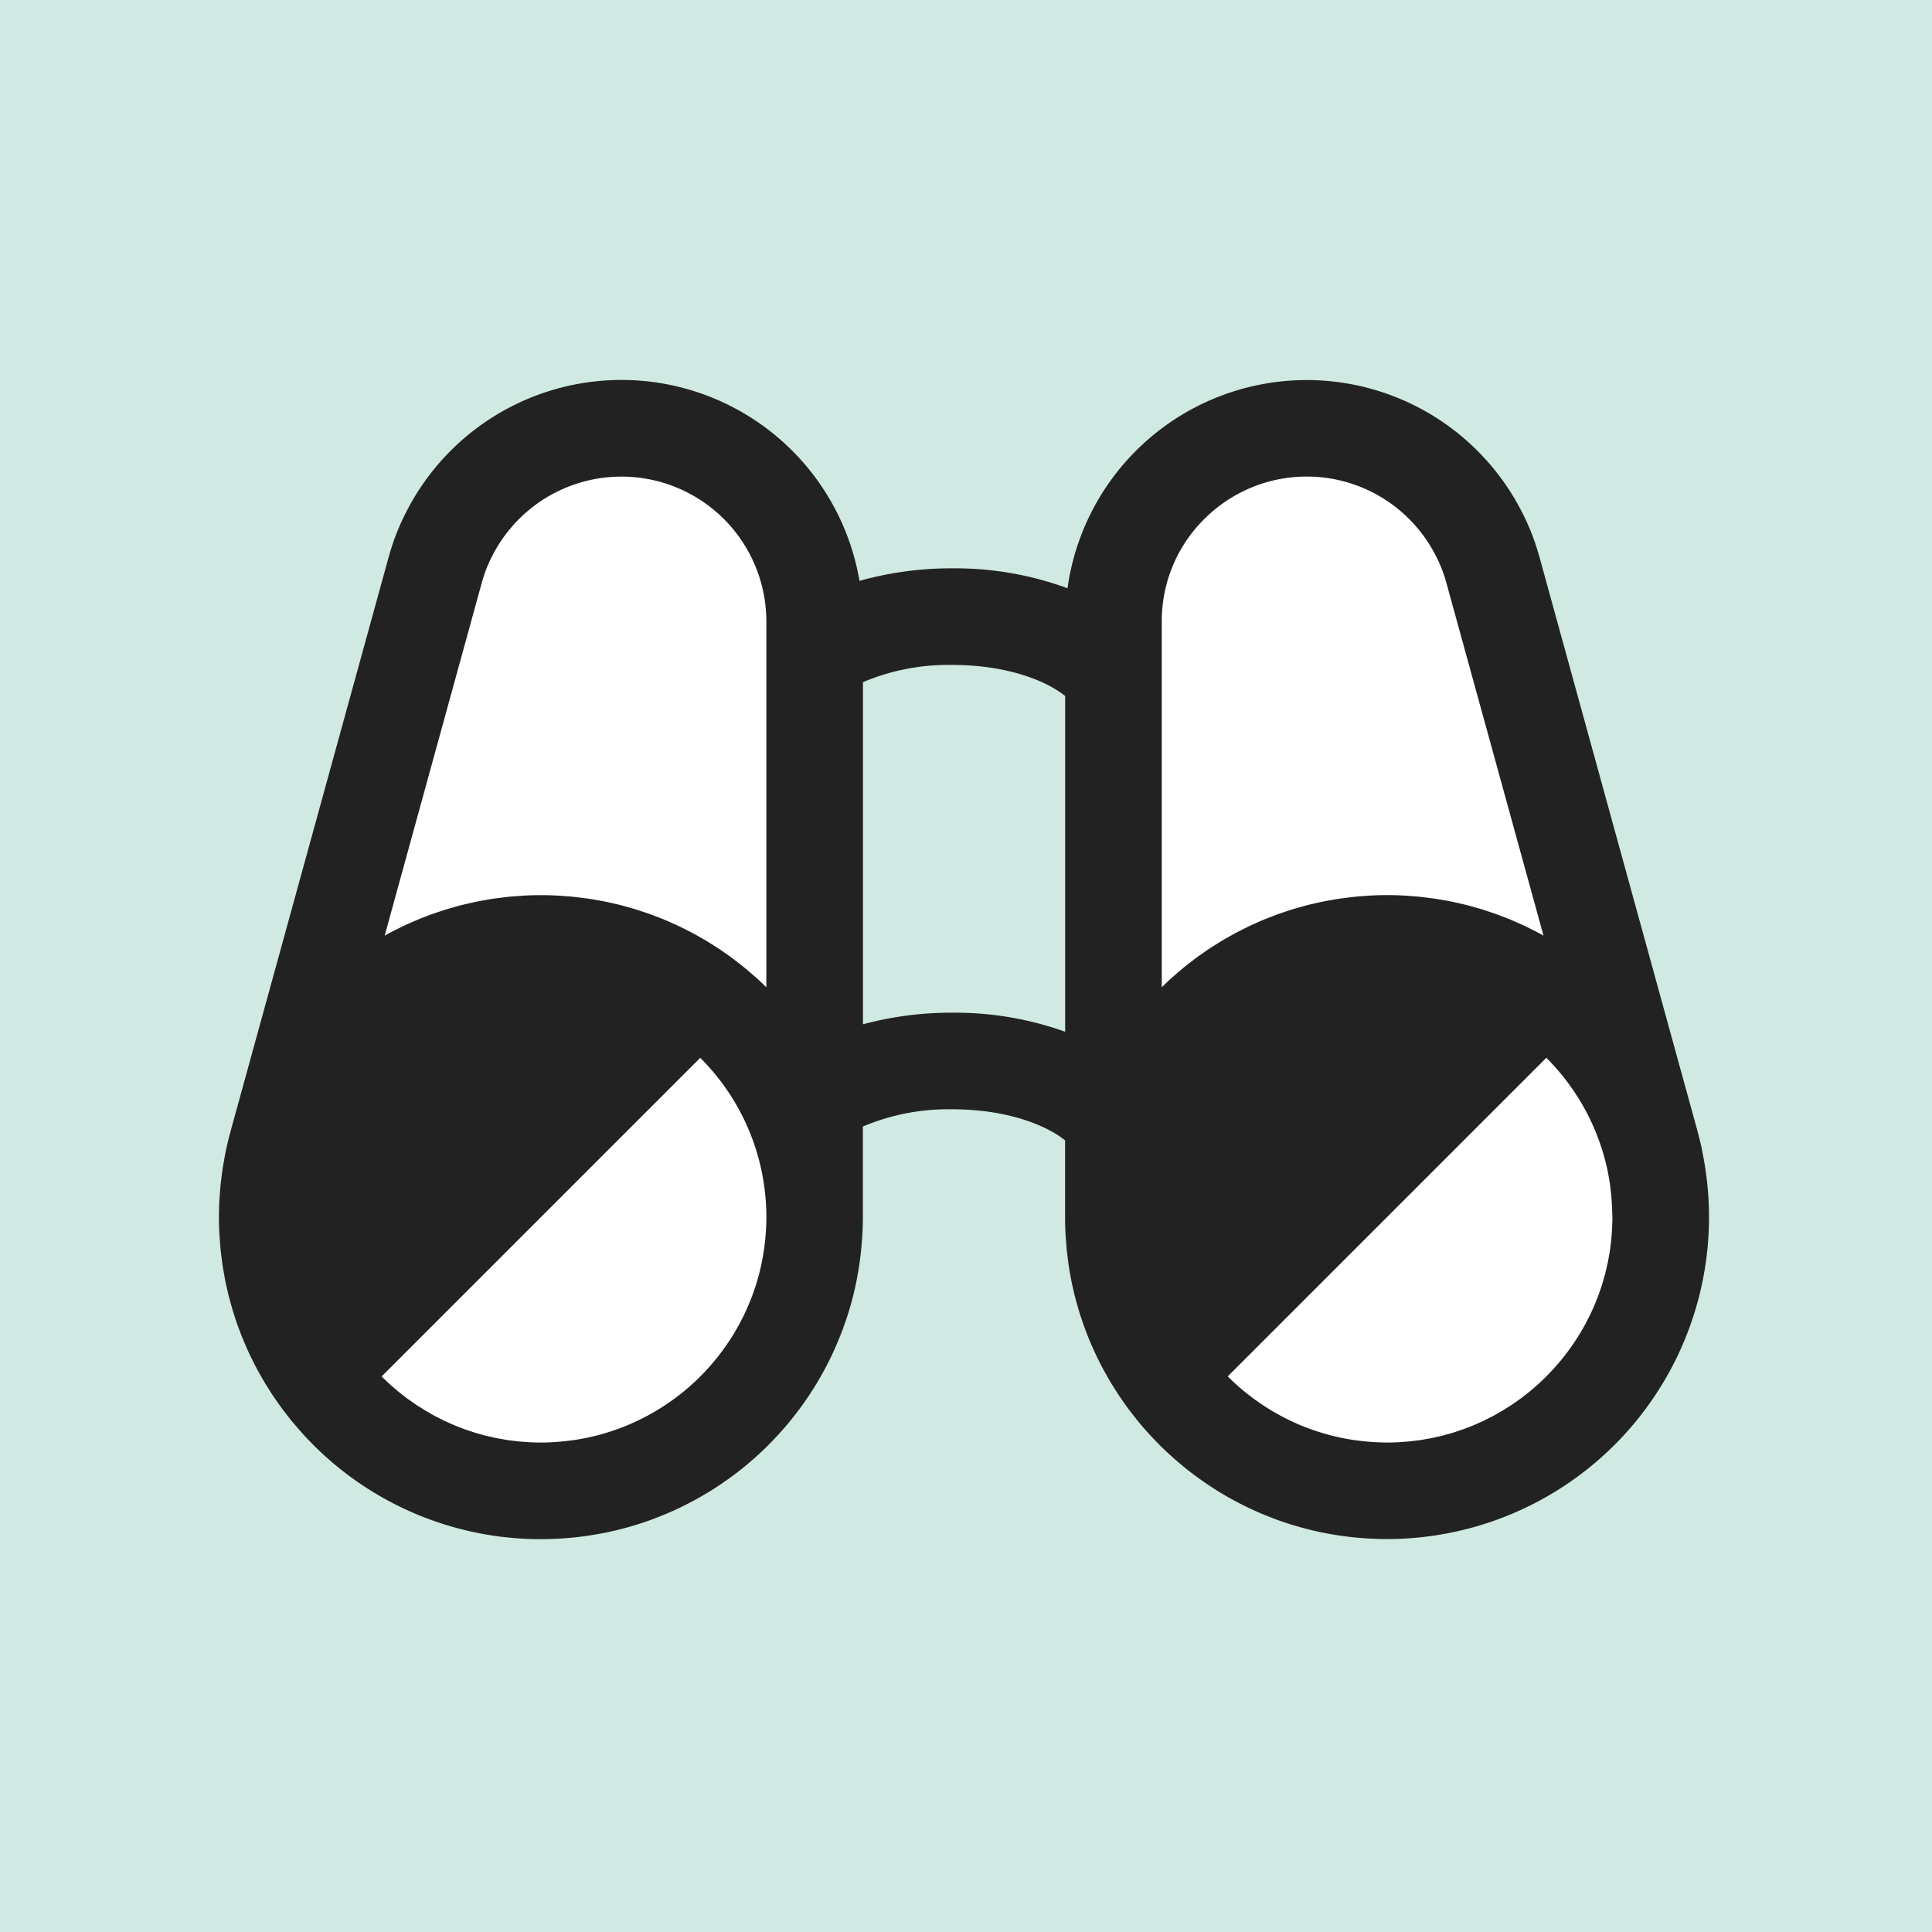
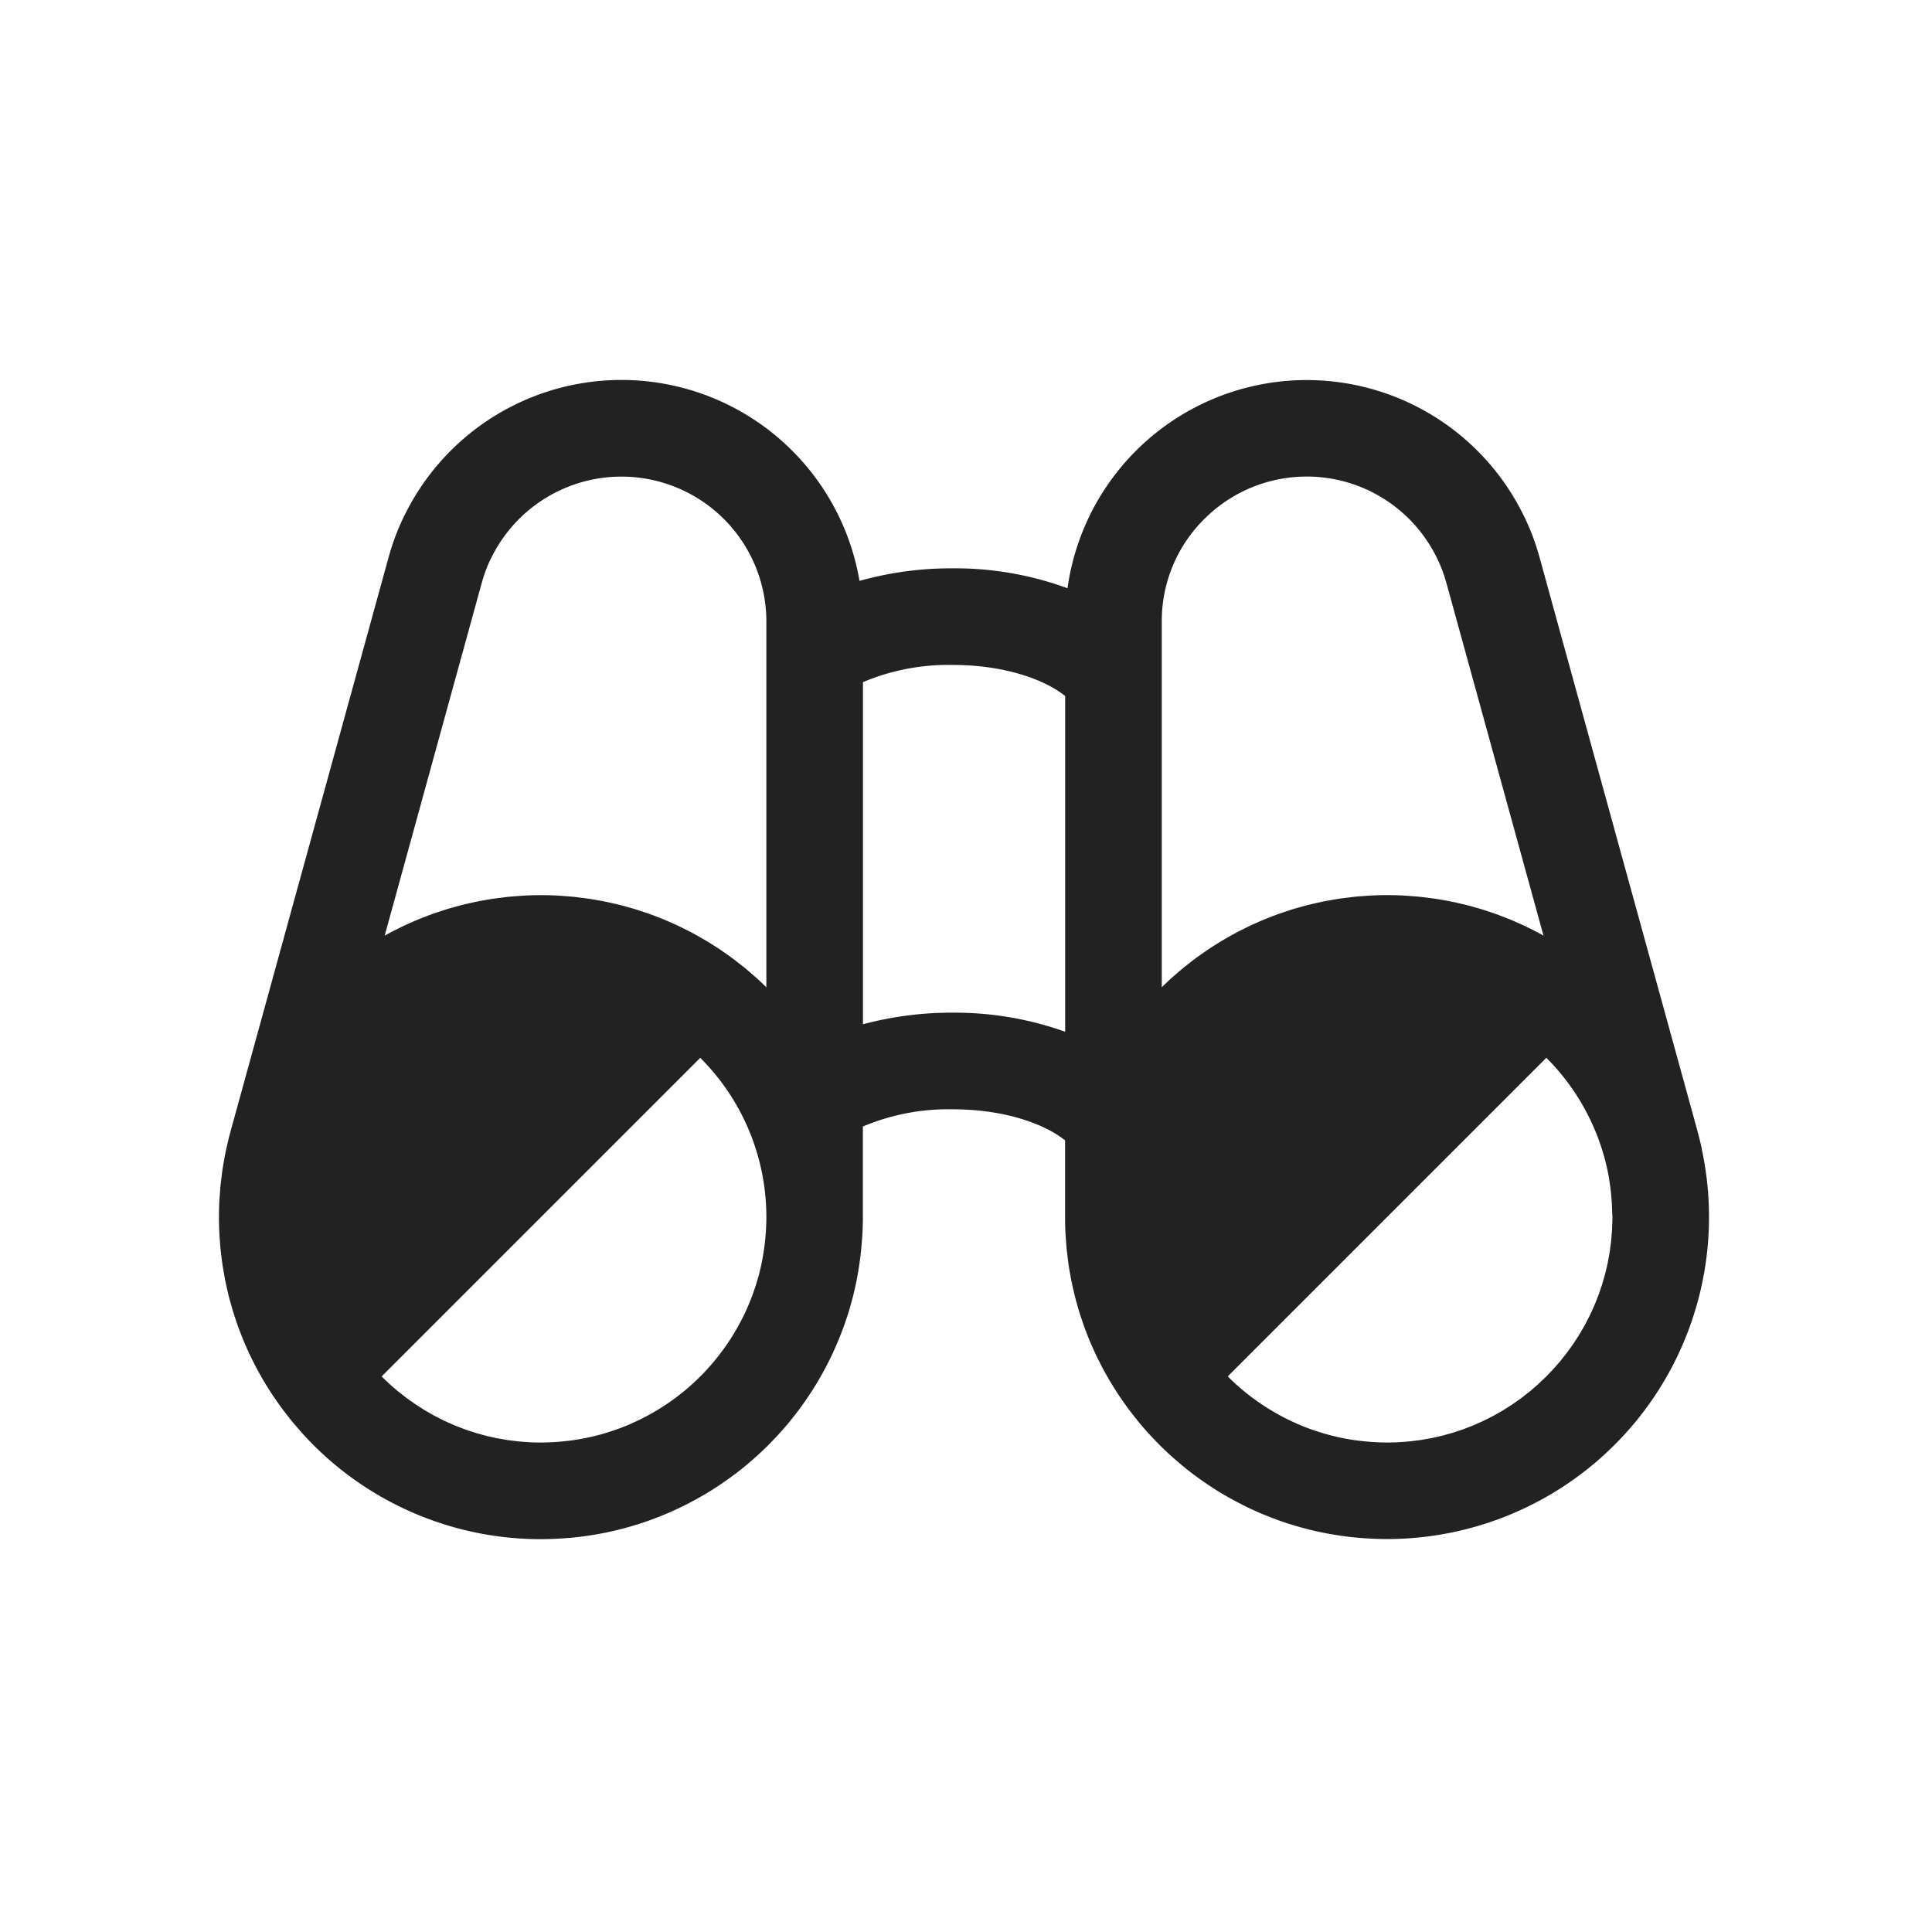
<svg xmlns="http://www.w3.org/2000/svg" width="300" height="300" viewBox="0 0 300 300">
  <defs>
    <clipPath id="clip-path">
      <rect id="Rechteck_2730" data-name="Rechteck 2730" width="231.398" height="180" fill="none" />
    </clipPath>
  </defs>
  <g id="fernglas_mint" transform="translate(-1140 -1939)">
-     <rect id="Rechteck_2631" data-name="Rechteck 2631" width="300" height="300" transform="translate(1140 1939)" fill="#d0e9e2" />
    <g id="Gruppe_3591" data-name="Gruppe 3591" transform="translate(1174 1998)">
      <path id="Pfad_5644" data-name="Pfad 5644" d="M64.391,6.587,39.216,18.479,13.891,101.208l8.7,60.121,45.225,10.642,19.509-31.924.444-34.784,4.655-68.747L77.125,6.587Z" fill="#fff" />
      <path id="Pfad_5645" data-name="Pfad 5645" d="M168.427,6.587,193.6,18.479l25.325,82.729v36.234l-8.7,23.887L165,171.971,145.5,140.047l-.444-34.784L140.4,36.516l15.3-29.929Z" fill="#fff" />
      <g id="Gruppe_3590" data-name="Gruppe 3590">
        <g id="Gruppe_3589" data-name="Gruppe 3589" clip-path="url(#clip-path)">
          <path id="Pfad_5646" data-name="Pfad 5646" d="M230.273,119.448c-.036-.172-.08-.343-.119-.515q-.255-1.132-.561-2.246c-.035-.124-.059-.251-.094-.375L205.1,27.687c-.038-.162-.088-.312-.138-.475a35.635,35.635,0,0,0-2.725-6.875,37.5,37.5,0,0,0-70.475,12.006,50.657,50.657,0,0,0-17.87-3.093A52.643,52.643,0,0,0,99.462,31.2a37.494,37.494,0,0,0-70.3-10.864,35.7,35.7,0,0,0-2.725,6.875c-.05.163-.1.313-.137.475L1.9,116.312c-.036.124-.06.251-.094.375-.112.405-.223.81-.325,1.219-.066.267-.123.534-.185.8-.018.076-.035.152-.053.229-.038.171-.081.34-.118.511-.06.281-.12.561-.175.844s-.1.544-.146.817c-.094.523-.189,1.047-.266,1.576-.046.314-.08.63-.12.945-.062.487-.128.973-.176,1.465-.041.421-.065.843-.1,1.265-.028.39-.065.776-.084,1.168q-.122,2.472,0,4.946c.019.392.056.778.084,1.168.031.422.055.844.1,1.265.048.492.114.978.176,1.465.04.315.074.631.12.945.077.529.172,1.053.266,1.576.049.273.092.546.146.817.105.532.225,1.058.346,1.584.062.267.119.534.185.8.127.509.267,1.012.409,1.515.08.285.157.571.243.855.142.47.3.934.45,1.4.107.319.21.638.323.954.149.418.309.829.468,1.241.14.361.278.722.426,1.08s.307.712.464,1.067c.178.4.356.807.545,1.206.145.3.3.6.447.9.218.437.437.874.669,1.307.14.26.287.516.432.773.255.458.513.914.784,1.365.141.233.289.462.434.694.286.457.573.915.875,1.365.155.231.318.456.477.684.3.436.606.872.924,1.3.191.256.391.505.587.757.3.387.595.775.908,1.156.27.329.554.647.833.97.253.293.5.59.76.878A49.872,49.872,0,0,0,50,180c.768,0,1.531-.024,2.291-.058q.3-.014.6-.032,1-.056,1.98-.15c.1-.01.2-.016.3-.027.743-.076,1.479-.172,2.211-.281.187-.027.374-.058.561-.088q.909-.146,1.809-.323c.148-.03.3-.056.445-.086q1.071-.224,2.125-.491c.166-.042.329-.088.494-.131q.862-.229,1.713-.487c.171-.052.342-.1.512-.155q1.028-.324,2.034-.688c.136-.05.269-.1.4-.154q.835-.312,1.656-.652c.184-.077.367-.152.549-.23.651-.279,1.3-.568,1.932-.874.088-.042.174-.088.263-.131q.837-.41,1.657-.849.281-.15.561-.3.828-.456,1.637-.942c.074-.044.15-.086.224-.131.589-.359,1.167-.733,1.74-1.115.186-.124.37-.251.554-.377q.678-.465,1.34-.953c.138-.1.278-.2.415-.3.538-.4,1.065-.821,1.586-1.246.178-.145.353-.293.528-.441q.581-.487,1.146-.992c.165-.147.331-.292.494-.442q.729-.668,1.43-1.362c.165-.165.326-.333.49-.5q.5-.513.994-1.042c.173-.187.348-.374.518-.564.433-.482.858-.97,1.272-1.469.146-.175.286-.356.43-.534q.445-.552.877-1.115c.169-.222.338-.445.5-.67q.481-.654.942-1.325c.176-.255.347-.512.518-.771q.4-.606.784-1.224.234-.377.46-.757.353-.594.688-1.2.858-1.538,1.61-3.138c.075-.158.144-.32.217-.48q.486-1.065.923-2.157c.078-.195.156-.39.231-.586q.437-1.128.817-2.284c.047-.142.1-.282.144-.425a49.749,49.749,0,0,0,1.445-5.629c.046-.235.084-.472.127-.708q.19-1.059.338-2.133c.042-.3.08-.607.116-.912.081-.689.145-1.383.2-2.081.022-.289.049-.577.066-.867.056-.973.093-1.95.093-2.937V115.924a34.1,34.1,0,0,1,13.892-2.674c8.522,0,14.629,2.491,17.5,4.823l.007-.008v11.977q0,1.215.061,2.43c.008.155.022.309.031.465.016.281.042.559.063.839.028.377.049.753.086,1.129.032.329.076.653.114.98.033.279.066.558.1.835.027.2.049.4.078.6.078.532.173,1.057.267,1.583,0,.021.007.042.011.062.032.182.057.366.092.547.013.067.029.134.042.2.1.534.226,1.062.347,1.59.062.265.118.53.184.794.127.511.268,1.017.41,1.522.08.283.157.567.242.849s.164.537.25.8c.046.143.1.283.143.425l.058.171c.106.318.21.636.323.952.139.391.287.776.436,1.161.054.139.1.279.159.417.1.248.2.5.3.743.15.359.308.714.465,1.069.178.4.355.8.544,1.2.144.3.3.6.448.907.218.436.437.873.668,1.3.13.242.266.479.4.718l.129.229c.225.4.45.8.687,1.19.109.18.222.357.332.535q.192.311.389.618c.194.3.387.607.589.907.106.159.216.313.324.47.159.232.321.461.484.689.2.276.39.553.593.826.121.162.246.319.369.48q.308.4.624.8c.167.211.33.423.5.631.059.073.12.145.18.217q.583.7,1.191,1.381c.075.083.147.167.222.25.123.137.253.267.378.4q.489.528.994,1.042c.163.167.324.335.49.5q.7.694,1.429,1.362c.163.15.33.295.495.442q.566.5,1.145.992c.176.148.351.3.529.441.52.425,1.048.842,1.585,1.246.137.1.278.2.415.3q.663.487,1.34.953c.185.126.369.253.555.377.572.382,1.15.756,1.739,1.115.075.045.152.088.227.133q.807.486,1.635.94.279.154.561.3.819.439,1.657.849c.088.043.174.089.263.131.636.306,1.281.6,1.931.874.183.078.366.153.55.23q.82.34,1.656.652c.135.051.268.1.4.154q1.007.366,2.033.688c.17.053.342.1.512.155q.851.258,1.714.487c.164.043.328.089.493.131q1.055.267,2.126.491c.147.03.3.056.445.086q.9.177,1.809.323c.187.03.373.061.561.088.732.109,1.468.205,2.21.281.1.011.2.017.305.027q.984.095,1.979.15c.2.012.4.023.6.032.76.034,1.523.058,2.292.058a50,50,0,0,0,48.874-60.552m-13.9,11.525c-.008.293-.01.588-.025.879-.016.311-.046.618-.071.927-.022.281-.038.565-.067.845-.032.313-.078.621-.118.93-.036.272-.065.546-.107.816-.049.319-.112.635-.17.952-.047.255-.087.512-.139.765-.068.328-.149.651-.226.975-.056.237-.106.477-.167.713-.085.329-.184.653-.278.979-.066.225-.125.454-.195.678-.1.332-.221.659-.335.987-.073.211-.14.425-.217.634-.123.336-.26.665-.393,1-.079.2-.152.4-.235.589-.143.337-.3.667-.451,1-.085.182-.163.368-.251.549-.163.338-.338.668-.512,1-.088.168-.171.34-.261.506-.183.335-.378.663-.571.992-.092.156-.179.317-.273.472-.2.33-.414.651-.625.974-.1.147-.188.3-.286.444-.221.325-.453.642-.684.96-.1.136-.192.276-.293.41-.235.314-.481.619-.727.925-.105.131-.205.267-.313.4-.256.31-.524.611-.791.912-.1.118-.2.24-.308.355-.274.3-.558.591-.841.882-.107.11-.21.225-.319.334-.294.293-.6.576-.9.859-.106.1-.207.2-.314.3-.3.273-.61.534-.919.8-.118.1-.233.206-.353.3-.31.257-.631.5-.951.748-.124.1-.245.2-.371.291-.326.244-.66.476-.995.708-.127.088-.249.181-.377.268-.333.225-.675.438-1.016.652-.136.085-.267.175-.4.258-.345.21-.7.408-1.053.607-.138.077-.272.16-.412.236-.354.193-.716.372-1.077.553-.145.072-.286.15-.431.22-.363.175-.733.337-1.1.5-.15.065-.3.137-.446.2-.37.157-.746.3-1.121.443-.157.06-.31.126-.468.184-.358.132-.723.249-1.087.369-.18.059-.357.126-.538.182-.366.114-.739.214-1.11.316-.183.05-.364.108-.548.155-.377.1-.76.18-1.141.264-.184.041-.365.09-.55.128-.373.076-.751.137-1.128.2-.2.034-.394.076-.594.107-.395.06-.795.1-1.194.152-.185.022-.368.051-.553.07-.424.043-.852.07-1.28.1-.165.01-.328.029-.494.037q-.894.047-1.8.046c-.728,0-1.451-.03-2.171-.074-.2-.012-.4-.03-.6-.046q-.834-.066-1.659-.17c-.178-.022-.357-.043-.534-.068a34.992,34.992,0,0,1-4.189-.864c-.19-.051-.379-.107-.568-.161-.5-.146-1-.305-1.5-.473-.2-.066-.395-.13-.59-.2q-.929-.333-1.835-.715c-.246-.1-.486-.22-.729-.33q-.539-.241-1.068-.5c-.325-.161-.649-.327-.969-.5-.236-.126-.468-.257-.7-.388a35.184,35.184,0,0,1-3.715-2.405l-.165-.123a35.1,35.1,0,0,1-3.744-3.249l49.474-49.474a35.013,35.013,0,0,1,9.063,15.661q.132.5.25,1c.06.253.121.506.176.761a36.106,36.106,0,0,1,.73,6.39c.008.3.021.591.036.884l.006.116c0,.3-.015.6-.023.9M153.138,21.46A22.478,22.478,0,0,1,188.9,27.2l.021.043.023.042a20.751,20.751,0,0,1,1.577,3.984l.049.176.051.166.015.053,15.038,54.62c-.218-.121-.435-.244-.655-.363-.434-.232-.872-.452-1.312-.672-.3-.149-.6-.3-.9-.444-.4-.19-.805-.369-1.21-.547-.353-.156-.705-.313-1.062-.462s-.724-.288-1.087-.428c-.41-.159-.819-.318-1.234-.466-.319-.113-.639-.218-.96-.324-.462-.155-.924-.308-1.392-.45-.285-.085-.571-.162-.857-.243-.5-.142-1.005-.282-1.514-.409-.267-.066-.535-.123-.8-.185-.525-.121-1.05-.241-1.581-.346-.273-.053-.546-.1-.819-.146-.523-.094-1.046-.188-1.575-.266-.314-.046-.631-.08-.946-.12-.487-.062-.972-.128-1.463-.176-.422-.041-.845-.065-1.267-.1-.389-.028-.776-.064-1.167-.083q-2.472-.122-4.946,0c-.392.019-.779.055-1.168.083-.422.031-.845.055-1.266.1-.491.048-.977.114-1.464.176-.315.04-.631.074-.946.12-.528.078-1.052.172-1.575.266-.273.049-.546.093-.818.146-.532.105-1.058.225-1.584.347-.266.061-.533.118-.8.184-.51.127-1.013.267-1.517.409-.285.081-.571.158-.855.243-.468.142-.931.295-1.394.45-.32.107-.64.211-.958.324-.416.149-.826.308-1.237.467-.362.14-.724.278-1.083.427s-.712.306-1.066.463c-.4.178-.807.356-1.206.545-.3.145-.6.3-.9.447-.438.218-.875.438-1.307.67-.261.139-.516.287-.774.431-.457.256-.913.513-1.363.784-.235.142-.465.29-.7.436-.457.285-.913.571-1.363.873-.231.155-.457.319-.685.478-.436.3-.872.6-1.3.924-.256.19-.5.39-.756.585-.388.3-.776.6-1.157.909-.329.271-.647.554-.969.833-.293.253-.591.5-.879.761-.49.444-.966.9-1.438,1.366V37.5a22.274,22.274,0,0,1,6.739-16.04m-68.2,110.568c-.009.172-.026.341-.039.512-.037.519-.084,1.037-.144,1.552-.02.172-.043.342-.066.513q-.106.806-.25,1.605c-.024.133-.046.266-.072.4-.124.648-.263,1.292-.424,1.932l-.009.042c-.168.664-.358,1.323-.564,1.976-.049.155-.1.306-.156.46q-.22.669-.468,1.328c-.106.281-.217.559-.331.837s-.239.573-.364.858c-.15.342-.3.684-.462,1.021-.072.151-.151.3-.225.45q-.552,1.111-1.179,2.175c-.1.174-.2.351-.306.522-.241.394-.491.781-.747,1.165-.09.135-.182.269-.274.4a35.311,35.311,0,0,1-2.943,3.725l-.027.03a35.3,35.3,0,0,1-4.877,4.442l-.205.151A35.075,35.075,0,0,1,67.13,160.5c-.242.136-.484.273-.729.4q-.473.251-.952.488c-.361.177-.725.346-1.092.511-.236.107-.469.22-.708.321q-.91.385-1.842.718c-.192.069-.388.132-.582.2q-.748.255-1.51.475c-.188.055-.375.11-.564.161a34.984,34.984,0,0,1-4.191.864c-.177.025-.356.046-.533.068q-.826.1-1.66.17c-.2.016-.4.034-.6.046-.72.044-1.444.074-2.171.074q-.9,0-1.8-.046c-.166-.008-.33-.027-.495-.037-.428-.028-.856-.055-1.279-.1-.186-.019-.369-.048-.554-.07-.4-.047-.8-.092-1.194-.152-.2-.031-.4-.073-.594-.107-.376-.064-.754-.125-1.127-.2-.185-.038-.366-.087-.55-.128-.382-.084-.764-.166-1.141-.264-.185-.047-.365-.1-.549-.155-.371-.1-.743-.2-1.109-.316-.182-.056-.358-.123-.539-.182-.363-.12-.728-.237-1.087-.369-.157-.058-.311-.124-.467-.184-.376-.144-.752-.286-1.121-.443-.151-.064-.3-.136-.446-.2-.37-.163-.74-.325-1.1-.5-.146-.07-.287-.148-.431-.22-.362-.181-.724-.36-1.078-.553-.139-.076-.273-.159-.411-.236-.354-.2-.708-.4-1.054-.607-.136-.083-.268-.173-.4-.258-.342-.214-.683-.427-1.017-.652-.128-.087-.25-.18-.376-.268-.335-.232-.67-.464-1-.708-.126-.094-.246-.195-.371-.291-.32-.246-.64-.491-.951-.748-.12-.1-.234-.2-.353-.3-.309-.262-.619-.523-.918-.8-.107-.1-.209-.2-.315-.3-.3-.282-.607-.565-.9-.858l-.011-.011,49.474-49.474A34.892,34.892,0,0,1,85,130c0,.677-.024,1.353-.064,2.028M40.761,31.669l.014-.051.051-.166.05-.178a20.66,20.66,0,0,1,1.577-3.984l.022-.042L42.5,27.2A22.5,22.5,0,0,1,85,37.5V94.306c-.473-.463-.948-.922-1.438-1.366-.29-.263-.588-.509-.882-.764-.321-.278-.638-.56-.966-.829-.382-.315-.773-.612-1.162-.913-.25-.194-.5-.393-.75-.582-.43-.319-.866-.622-1.3-.926-.228-.158-.452-.321-.682-.475-.45-.3-.908-.59-1.366-.876-.231-.144-.46-.293-.694-.434-.451-.271-.908-.529-1.365-.785-.257-.144-.512-.291-.772-.43-.433-.232-.871-.452-1.309-.671-.3-.15-.6-.3-.9-.445-.4-.19-.8-.368-1.208-.546-.353-.157-.706-.314-1.064-.463s-.722-.288-1.085-.428c-.41-.159-.82-.317-1.236-.466-.318-.113-.638-.217-.958-.324-.462-.155-.925-.308-1.394-.45-.284-.085-.57-.162-.855-.243-.5-.142-1.007-.282-1.516-.409-.266-.066-.534-.123-.8-.185-.525-.121-1.051-.241-1.583-.346-.272-.053-.545-.1-.817-.146-.524-.094-1.047-.188-1.576-.266-.315-.046-.63-.08-.945-.12-.487-.062-.973-.128-1.465-.176-.421-.041-.843-.065-1.265-.1-.39-.028-.776-.064-1.168-.083q-2.472-.122-4.946,0c-.392.019-.778.055-1.167.083-.423.031-.845.055-1.267.1-.491.048-.977.114-1.463.176-.316.04-.632.074-.947.12-.529.078-1.051.172-1.574.266-.273.049-.547.093-.819.146-.532.105-1.057.225-1.583.346-.267.062-.534.119-.8.185-.509.127-1.012.267-1.515.409-.285.081-.572.158-.856.243-.468.142-.931.295-1.393.45-.32.106-.641.211-.96.324-.415.149-.825.307-1.235.466-.362.14-.725.279-1.085.428s-.71.306-1.064.463c-.4.178-.808.356-1.208.546-.3.144-.6.3-.9.445-.438.219-.876.439-1.309.671-.22.118-.437.242-.655.363Zm73.13,66.581A52.92,52.92,0,0,0,100,100.05V46.924a34.1,34.1,0,0,1,13.892-2.674c8.522,0,14.629,2.491,17.5,4.823l.007-.008v52.143a50.886,50.886,0,0,0-17.508-2.958" fill="#222" />
        </g>
      </g>
    </g>
  </g>
</svg>